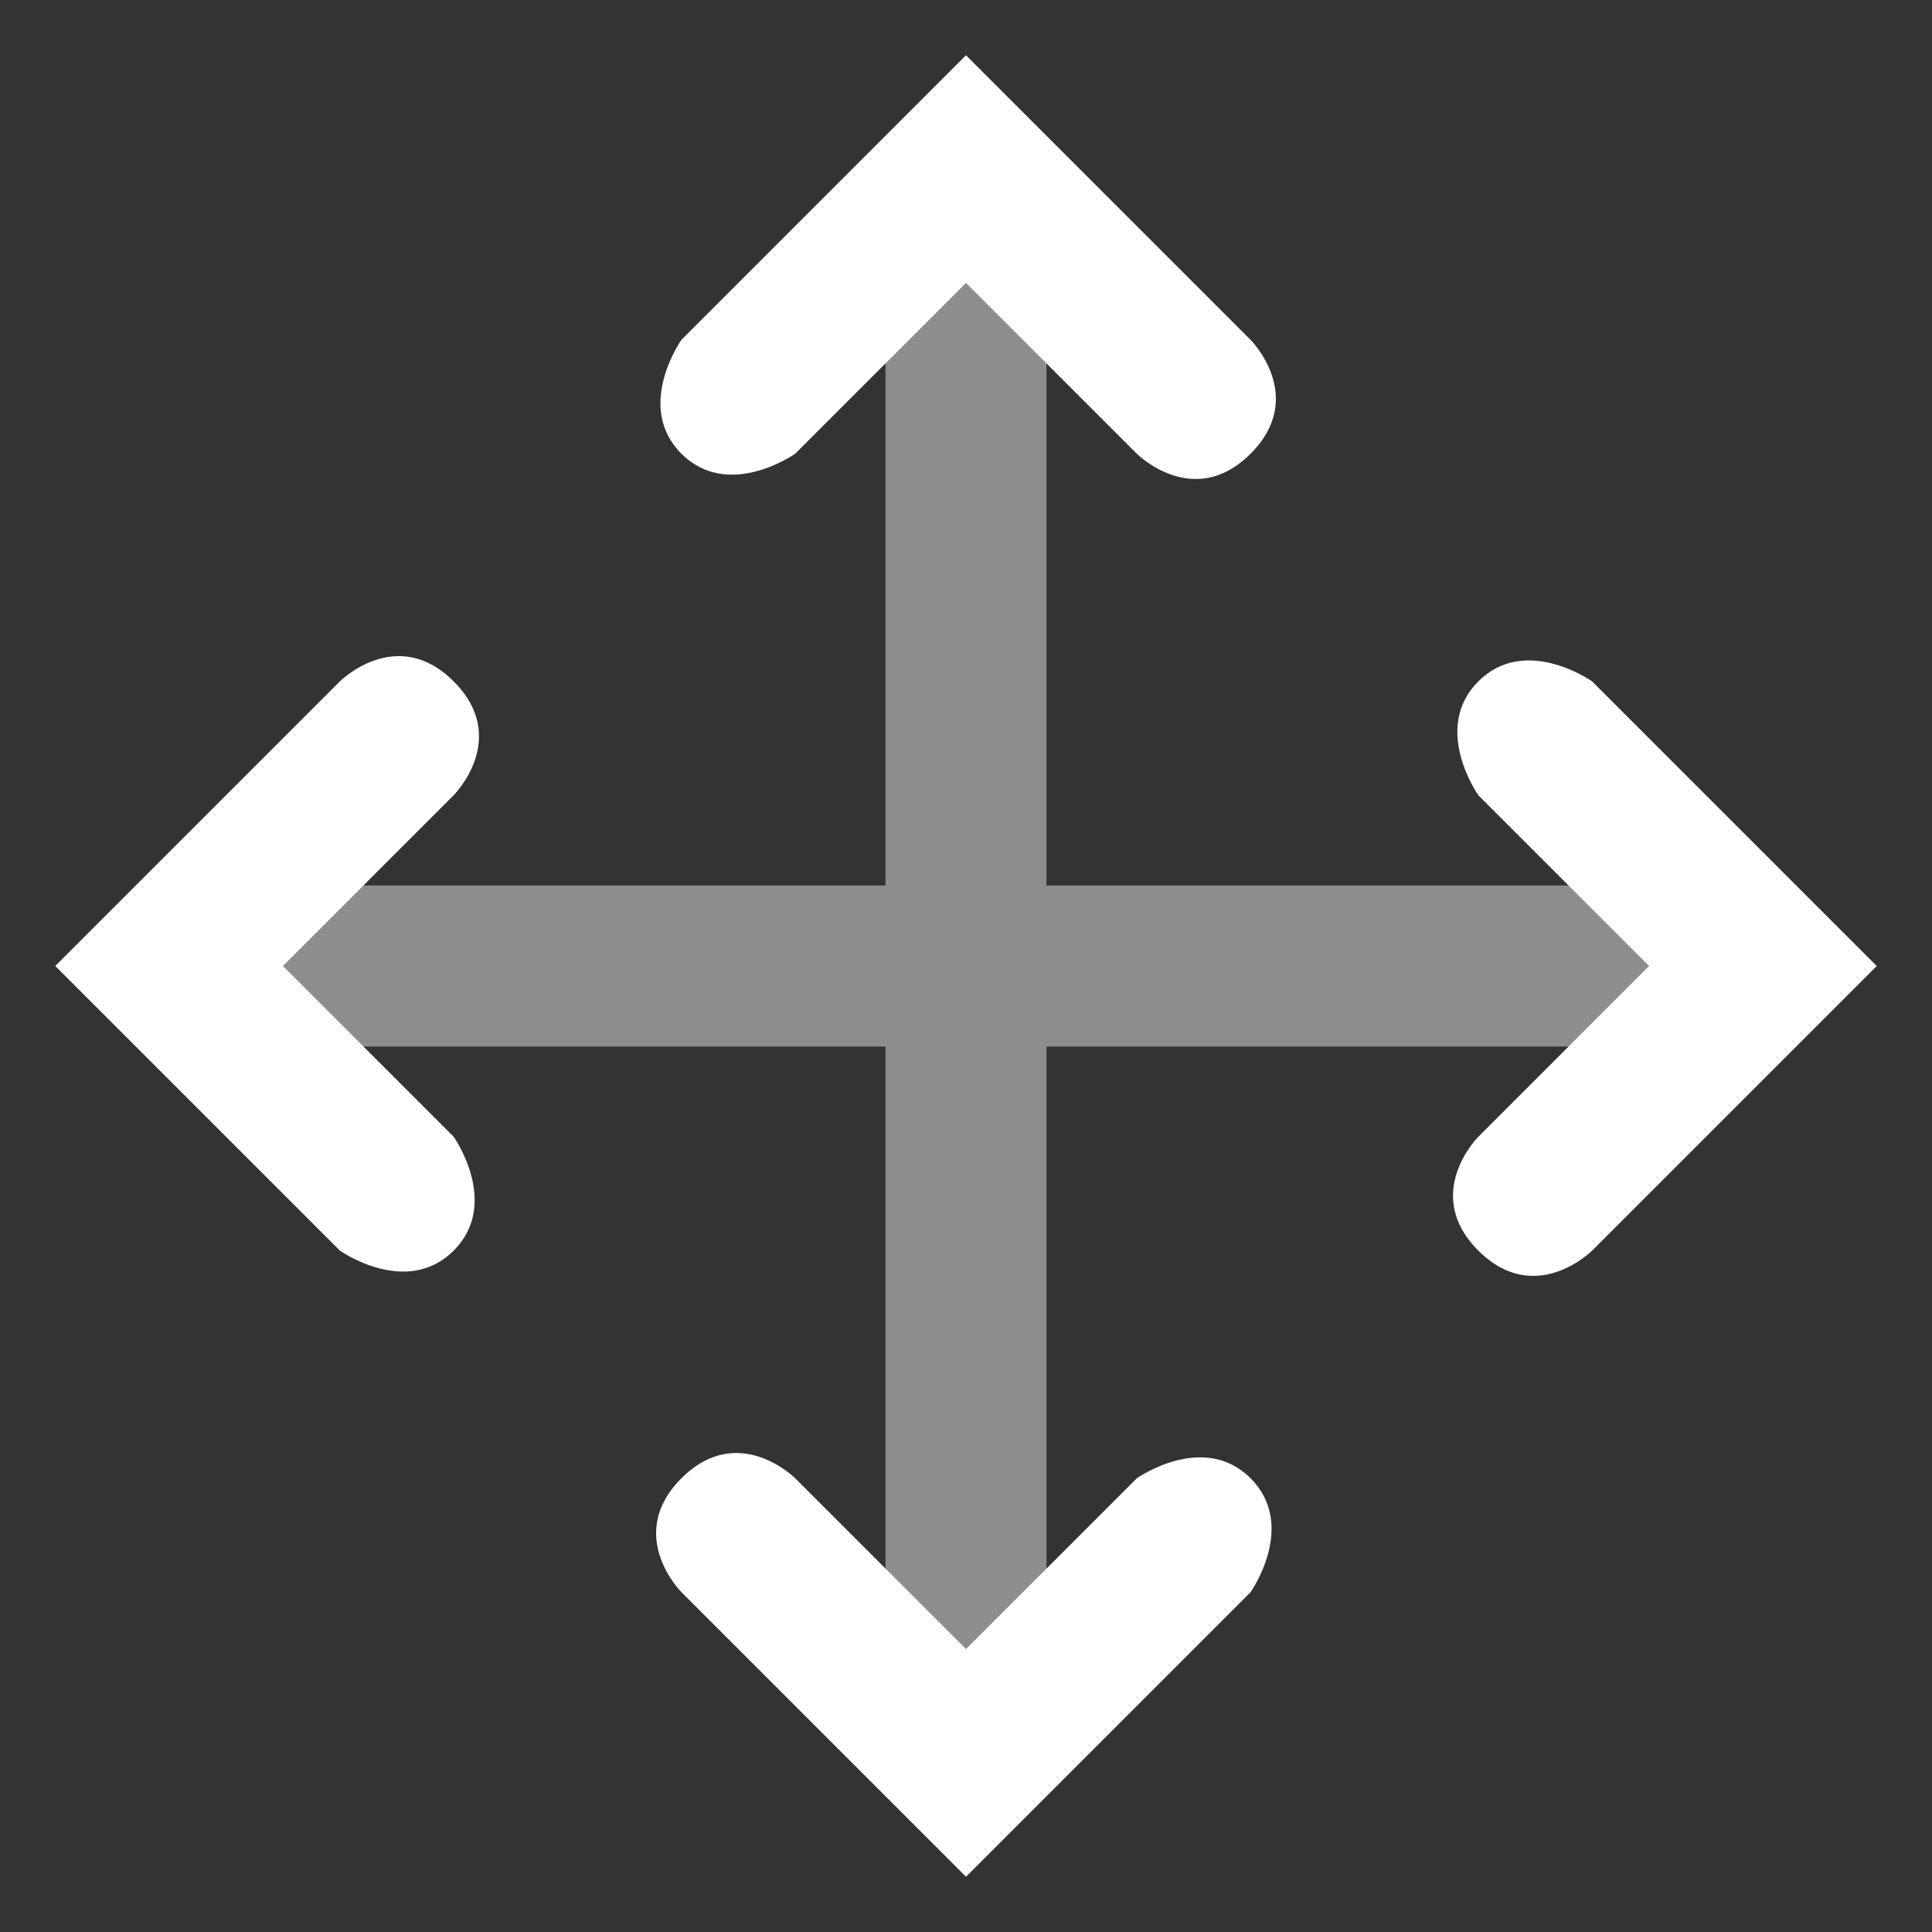
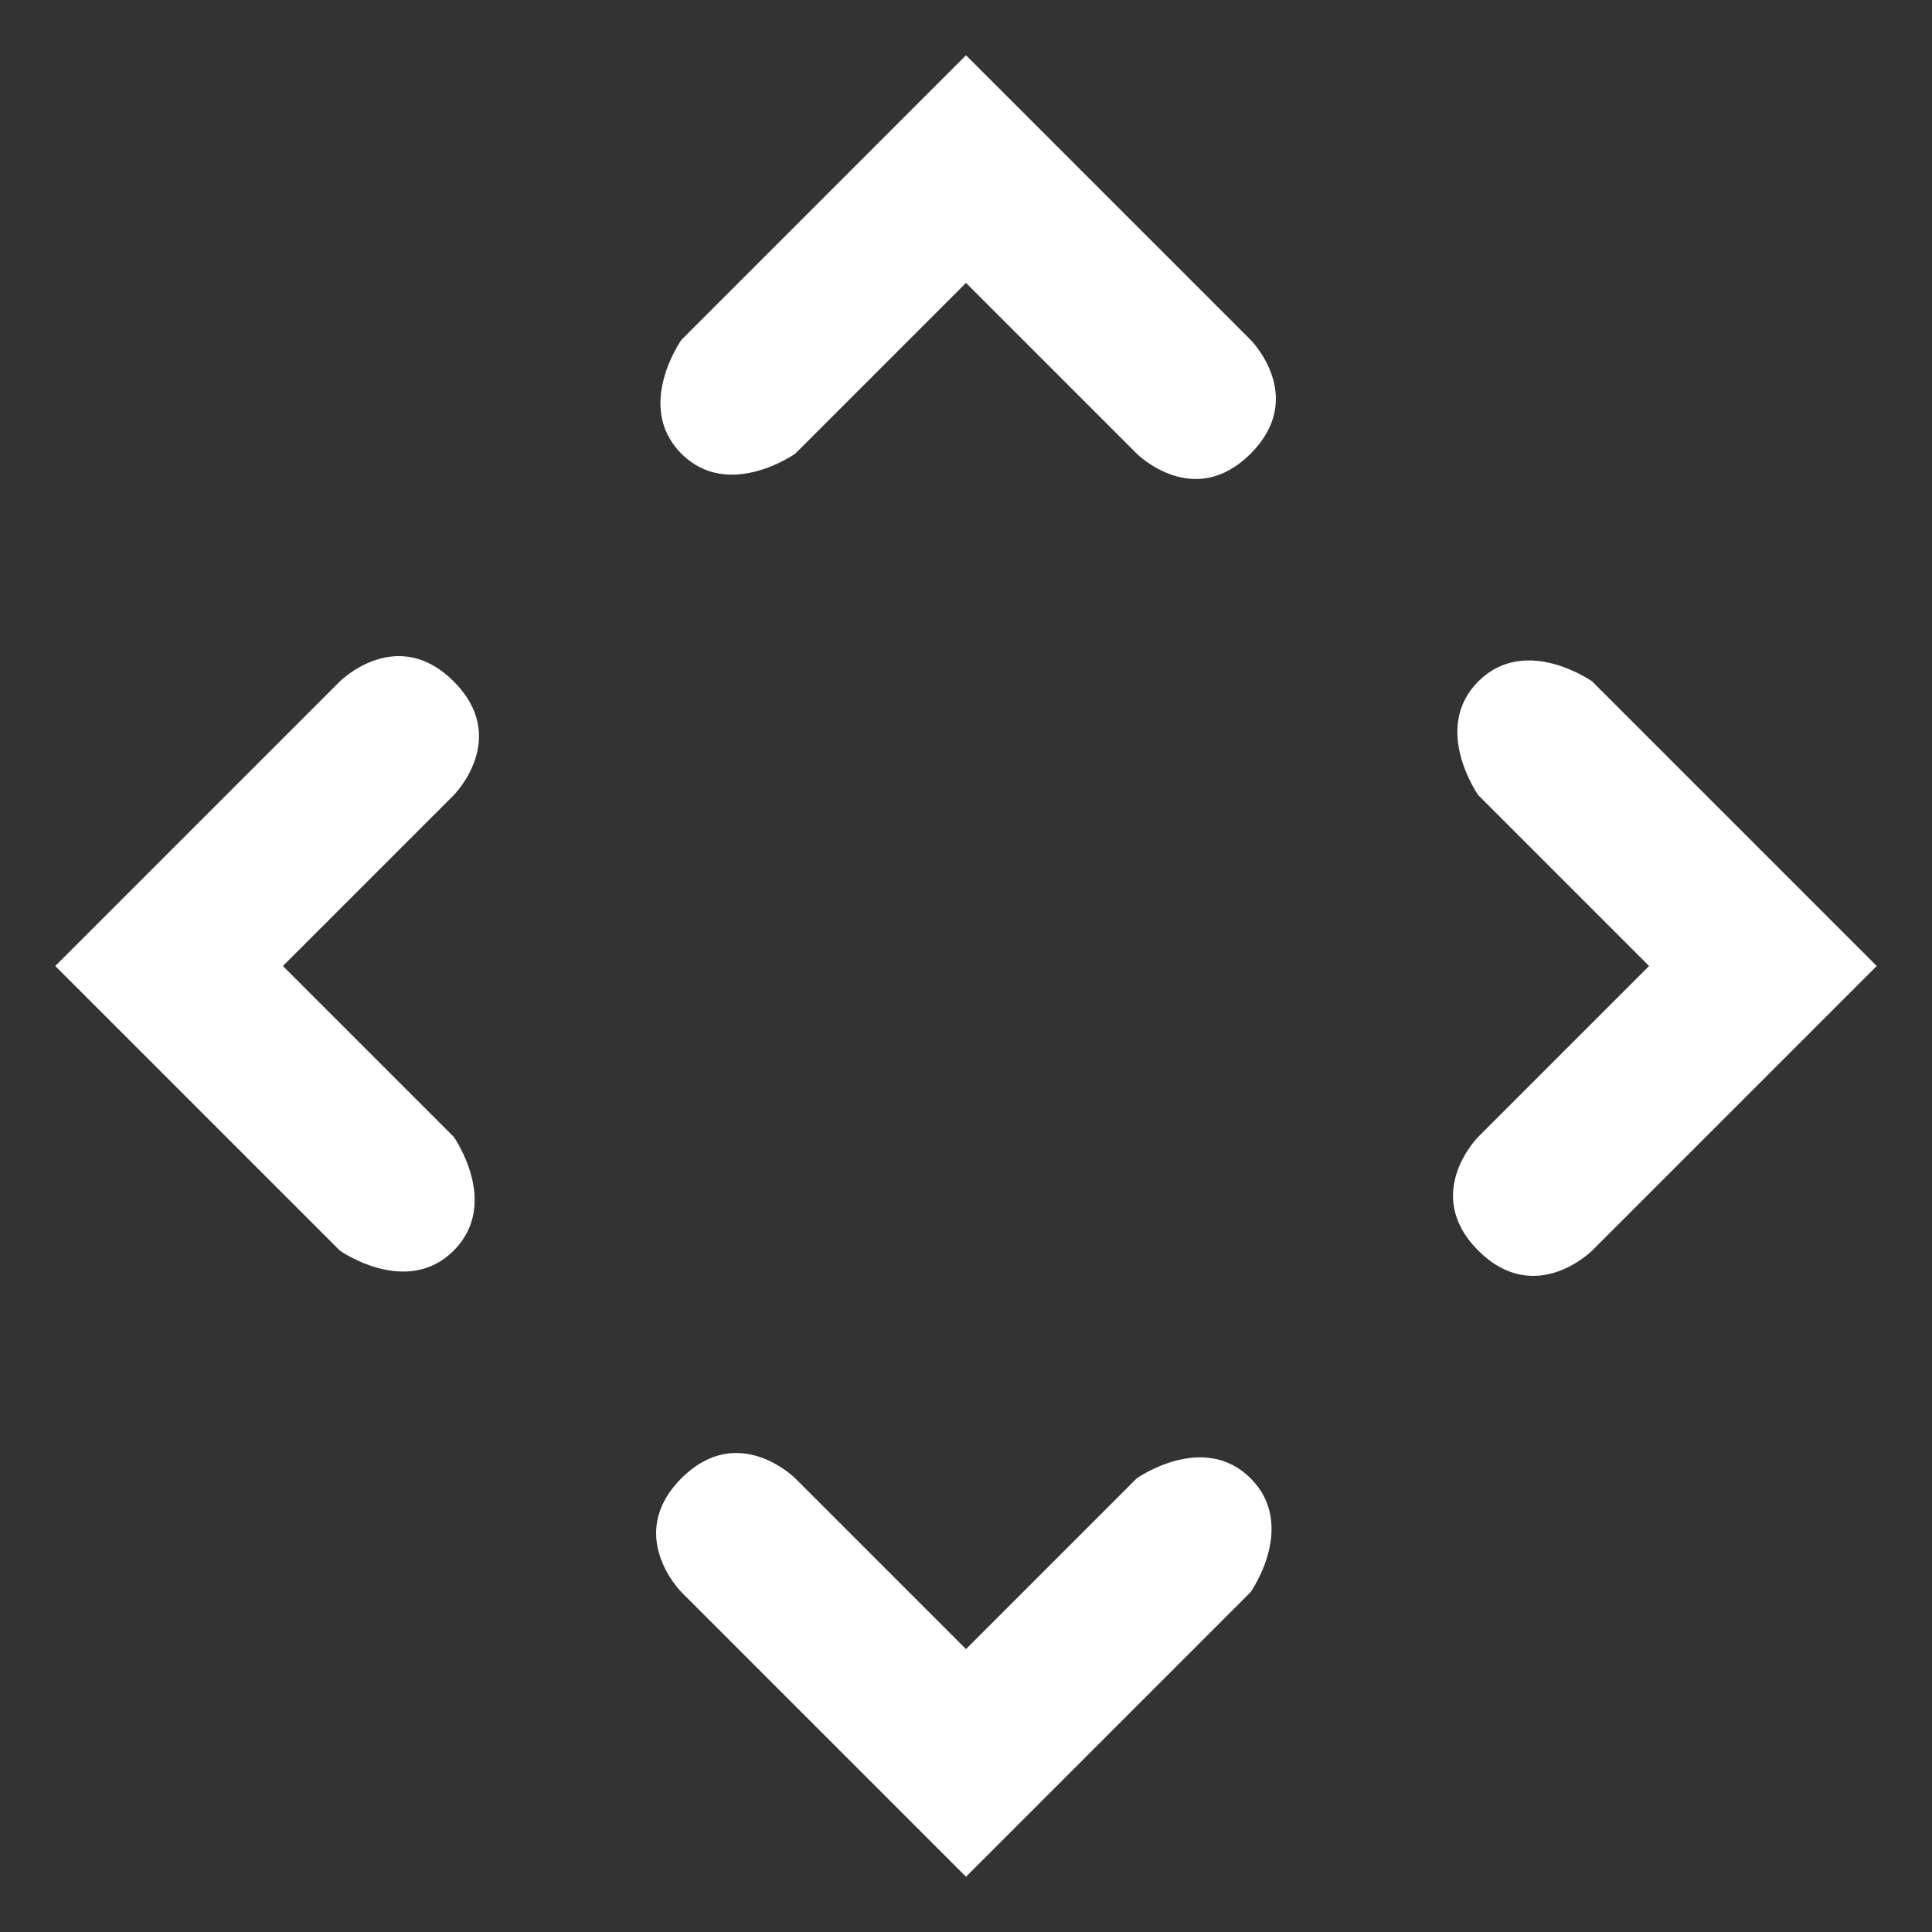
<svg xmlns="http://www.w3.org/2000/svg" width="30px" height="30px" viewBox="0 0 30 30" version="1.1">
  <rect x="0" y="0" width="30" height="30" fill="#333333" stroke="none" />
  <g id="Arrows">
    <path d="M0 0L30 0L30 30L0 30L0 0Z" id="Bound" fill="none" fill-rule="evenodd" stroke="none" />
-     <path d="M13.75 13.75L4.696 13.75Q4.634 13.75 4.573 13.756Q4.512 13.762 4.452 13.774Q4.392 13.786 4.333 13.804Q4.274 13.822 4.218 13.845Q4.161 13.869 4.107 13.898Q4.053 13.926 4.002 13.96Q3.951 13.995 3.903 14.034Q3.856 14.072 3.813 14.116Q3.769 14.159 3.73 14.207Q3.691 14.254 3.657 14.305Q3.623 14.356 3.594 14.41Q3.565 14.464 3.542 14.521Q3.518 14.578 3.5 14.636Q3.483 14.695 3.471 14.755Q3.459 14.816 3.453 14.877Q3.447 14.938 3.447 14.999L3.447 15.001Q3.447 15.124 3.471 15.245Q3.495 15.365 3.542 15.479Q3.589 15.593 3.657 15.695Q3.726 15.797 3.813 15.884Q3.9 15.971 4.002 16.04Q4.104 16.108 4.218 16.155Q4.331 16.202 4.452 16.226Q4.573 16.25 4.696 16.25L13.75 16.25L13.75 27.198Q13.75 27.259 13.756 27.32Q13.762 27.381 13.774 27.441Q13.786 27.502 13.804 27.56Q13.822 27.619 13.845 27.676Q13.869 27.732 13.898 27.787Q13.926 27.841 13.96 27.892Q13.995 27.943 14.034 27.99Q14.072 28.038 14.116 28.081Q14.159 28.124 14.207 28.163Q14.254 28.202 14.305 28.236Q14.356 28.27 14.41 28.299Q14.464 28.328 14.521 28.352Q14.578 28.375 14.636 28.393Q14.695 28.411 14.755 28.423Q14.816 28.435 14.877 28.441Q14.938 28.447 14.999 28.447L15.001 28.447Q15.062 28.447 15.123 28.441Q15.184 28.435 15.245 28.423Q15.305 28.411 15.364 28.393Q15.422 28.375 15.479 28.352Q15.536 28.328 15.59 28.299Q15.644 28.27 15.695 28.236Q15.746 28.202 15.793 28.163Q15.841 28.124 15.884 28.081Q15.928 28.038 15.966 27.99Q16.005 27.943 16.04 27.892Q16.074 27.841 16.102 27.787Q16.131 27.732 16.155 27.676Q16.178 27.619 16.196 27.56Q16.214 27.502 16.226 27.441Q16.238 27.381 16.244 27.32Q16.25 27.259 16.25 27.198L16.25 16.25L27.198 16.25Q27.259 16.25 27.32 16.244Q27.381 16.238 27.441 16.226Q27.502 16.214 27.56 16.196Q27.619 16.178 27.676 16.155Q27.732 16.131 27.787 16.102Q27.841 16.074 27.892 16.04Q27.943 16.005 27.99 15.966Q28.038 15.928 28.081 15.884Q28.124 15.841 28.163 15.793Q28.202 15.746 28.236 15.695Q28.27 15.644 28.299 15.59Q28.328 15.536 28.352 15.479Q28.375 15.422 28.393 15.364Q28.411 15.305 28.423 15.245Q28.435 15.184 28.441 15.123Q28.447 15.062 28.447 15.001L28.447 14.999Q28.447 14.938 28.441 14.877Q28.435 14.816 28.423 14.755Q28.411 14.695 28.393 14.636Q28.375 14.578 28.352 14.521Q28.328 14.464 28.299 14.41Q28.27 14.356 28.236 14.305Q28.202 14.254 28.163 14.207Q28.124 14.159 28.081 14.116Q28.038 14.072 27.99 14.034Q27.943 13.995 27.892 13.96Q27.841 13.926 27.787 13.898Q27.732 13.869 27.676 13.845Q27.619 13.822 27.56 13.804Q27.502 13.786 27.441 13.774Q27.381 13.762 27.32 13.756Q27.259 13.75 27.198 13.75L16.25 13.75L16.25 4.696Q16.25 4.573 16.226 4.452Q16.202 4.331 16.155 4.218Q16.108 4.104 16.04 4.002Q15.971 3.9 15.884 3.813Q15.797 3.726 15.695 3.657Q15.593 3.589 15.479 3.542Q15.365 3.495 15.245 3.471Q15.124 3.447 15.001 3.447L14.999 3.447Q14.876 3.447 14.755 3.471Q14.635 3.495 14.521 3.542Q14.407 3.589 14.305 3.657Q14.203 3.726 14.116 3.813Q14.029 3.9 13.96 4.002Q13.892 4.104 13.845 4.218Q13.798 4.331 13.774 4.452Q13.75 4.573 13.75 4.696L13.75 13.75Z" id="Combined-Shape" fill="#FFFFFF" fill-opacity="0.44" fill-rule="evenodd" stroke="none" />
    <path d="M15 4.393L12.348 7.045C12.348 7.045 11.313 7.777 10.581 7.045C9.848 6.313 10.581 5.277 10.581 5.277L15 0.858L19.419 5.277C19.419 5.277 20.303 6.161 19.419 7.045C18.535 7.929 17.652 7.045 17.652 7.045L15 4.393ZM4.393 15L7.045 17.652C7.045 17.652 7.777 18.687 7.045 19.419C6.313 20.152 5.277 19.419 5.277 19.419L0.858 15L5.277 10.581C5.277 10.581 6.161 9.697 7.045 10.581C7.929 11.464 7.045 12.348 7.045 12.348L4.393 15ZM25.607 15L22.955 12.348C22.955 12.348 22.223 11.313 22.955 10.581C23.687 9.848 24.723 10.581 24.723 10.581L29.142 15L24.723 19.419C24.723 19.419 23.839 20.303 22.955 19.419C22.071 18.535 22.955 17.652 22.955 17.652L25.607 15ZM15 25.607L17.652 22.955C17.652 22.955 18.687 22.223 19.419 22.955C20.152 23.687 19.419 24.723 19.419 24.723L15 29.142L10.581 24.723C10.581 24.723 9.697 23.839 10.581 22.955C11.464 22.071 12.348 22.955 12.348 22.955L15 25.607Z" id="Combined-Shape" fill="#FFFFFF" fill-rule="evenodd" stroke="none" />
  </g>
</svg>